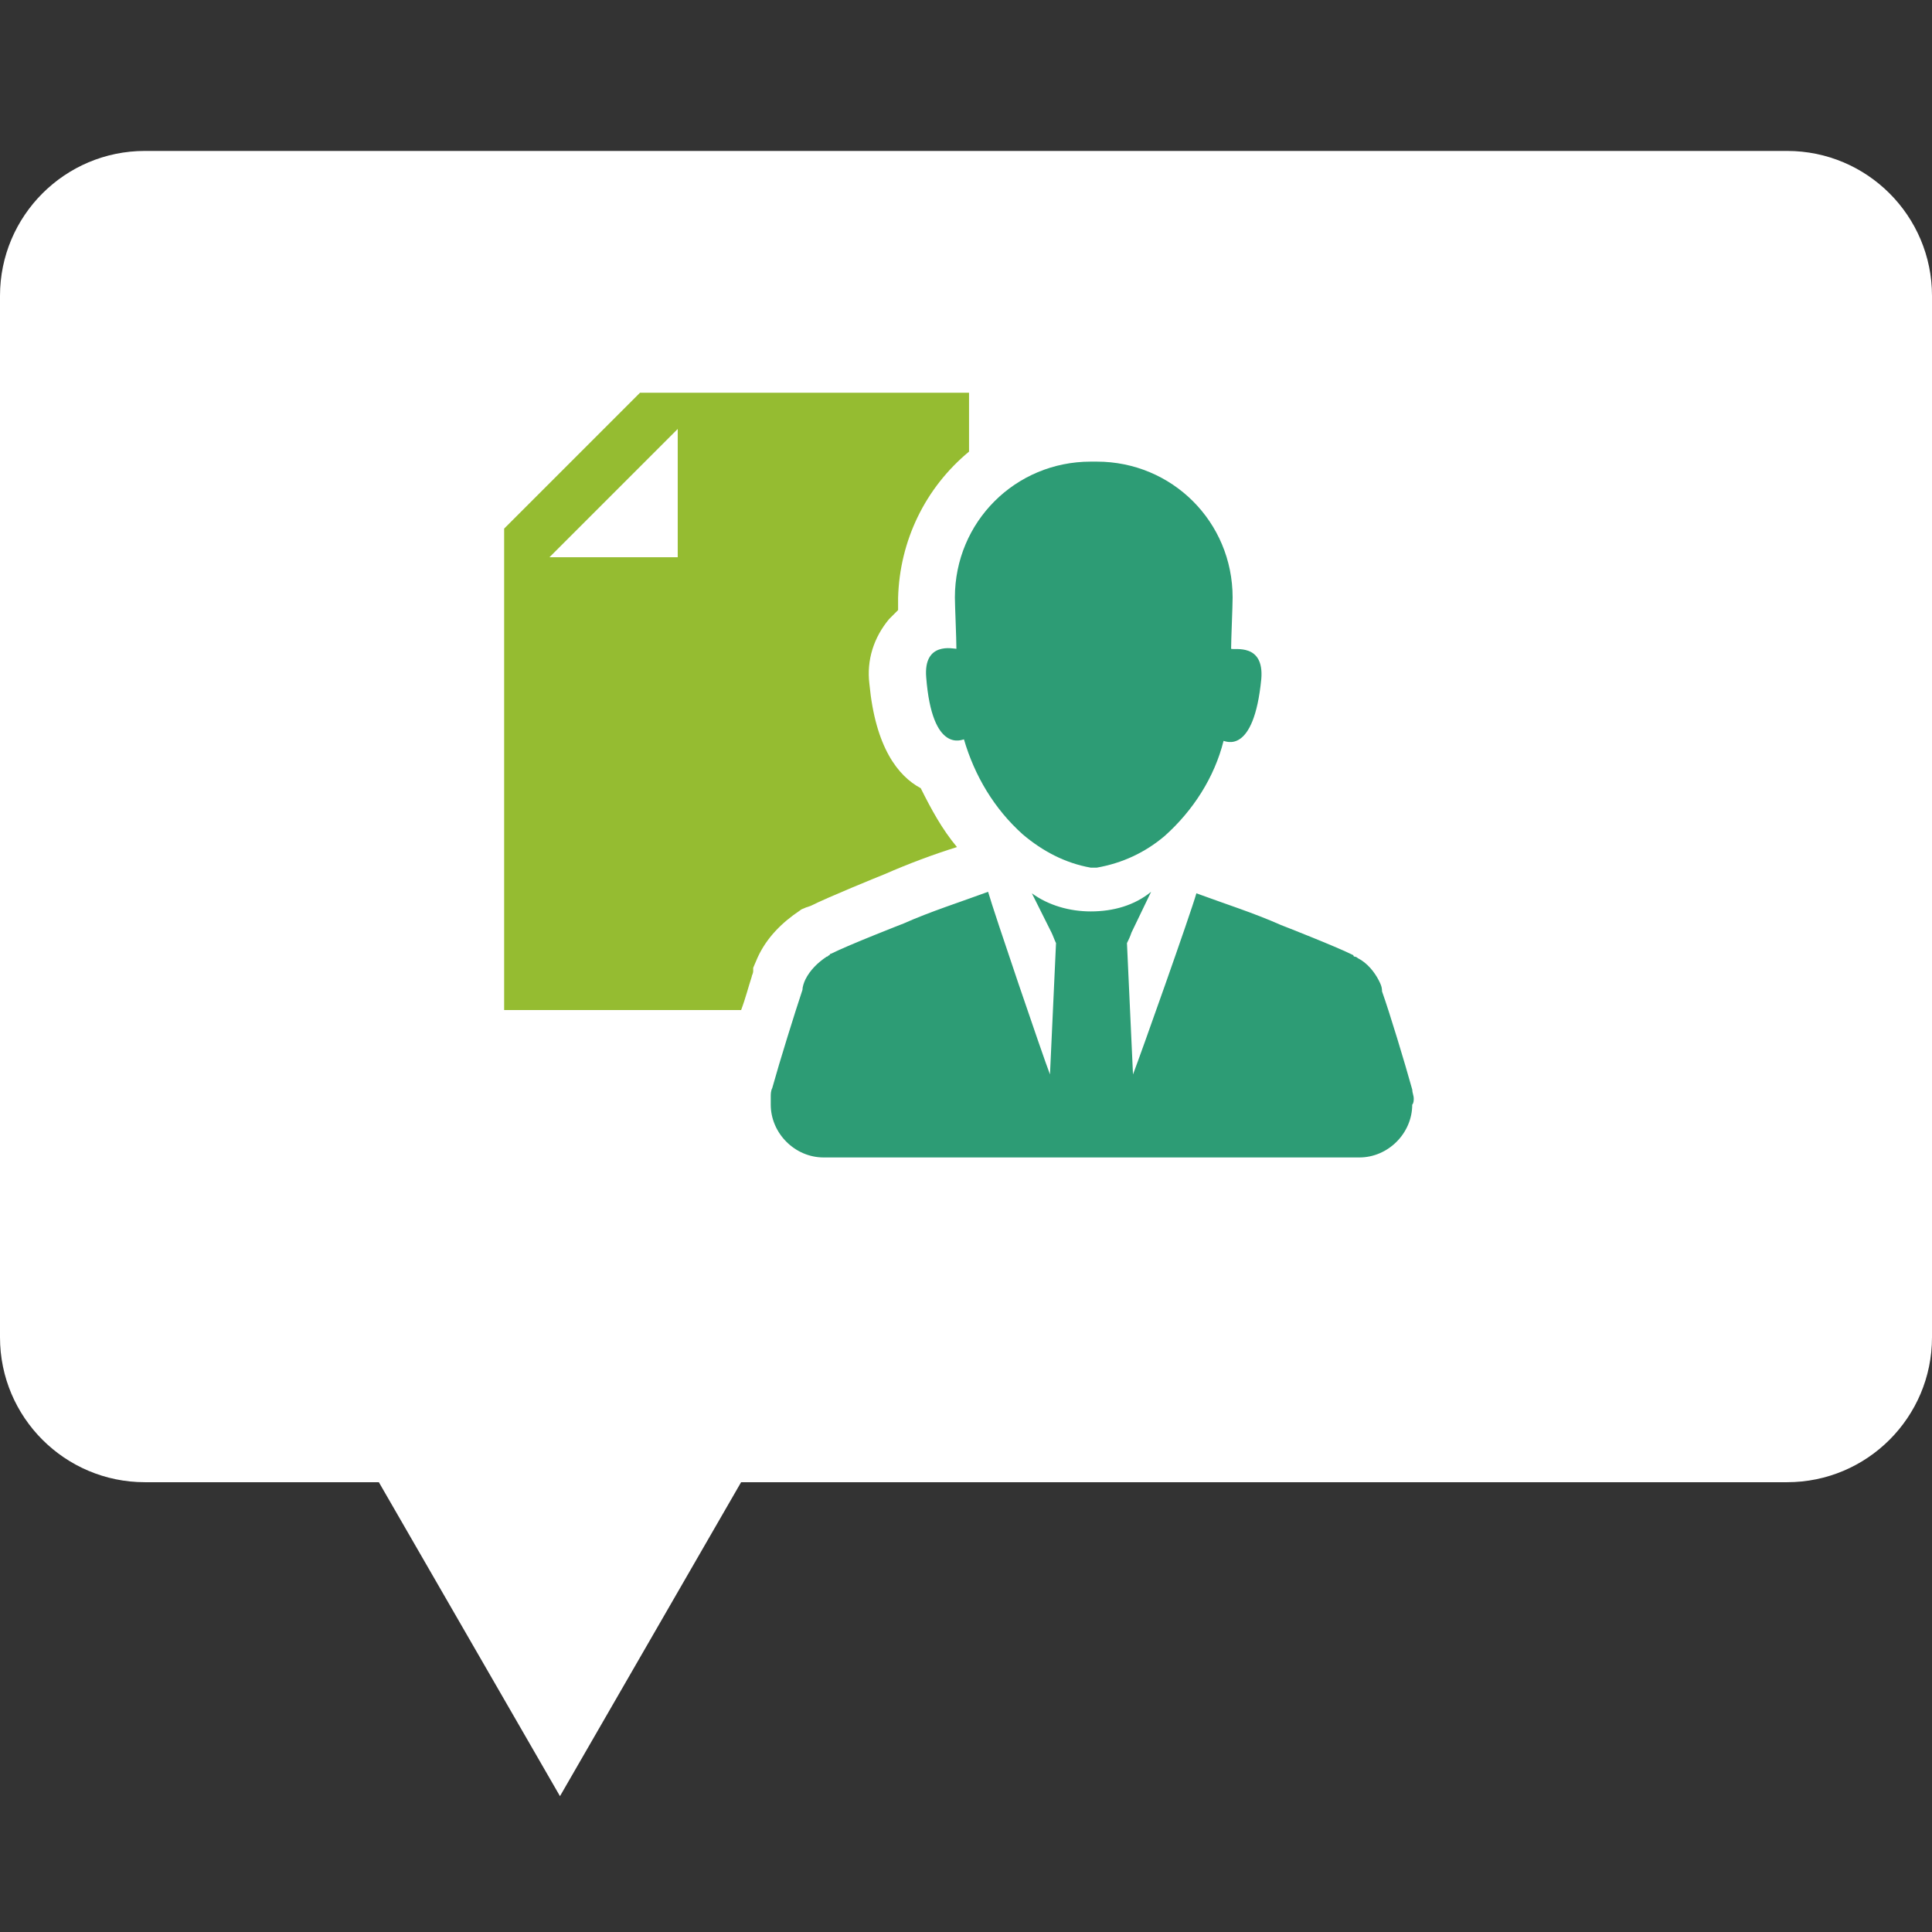
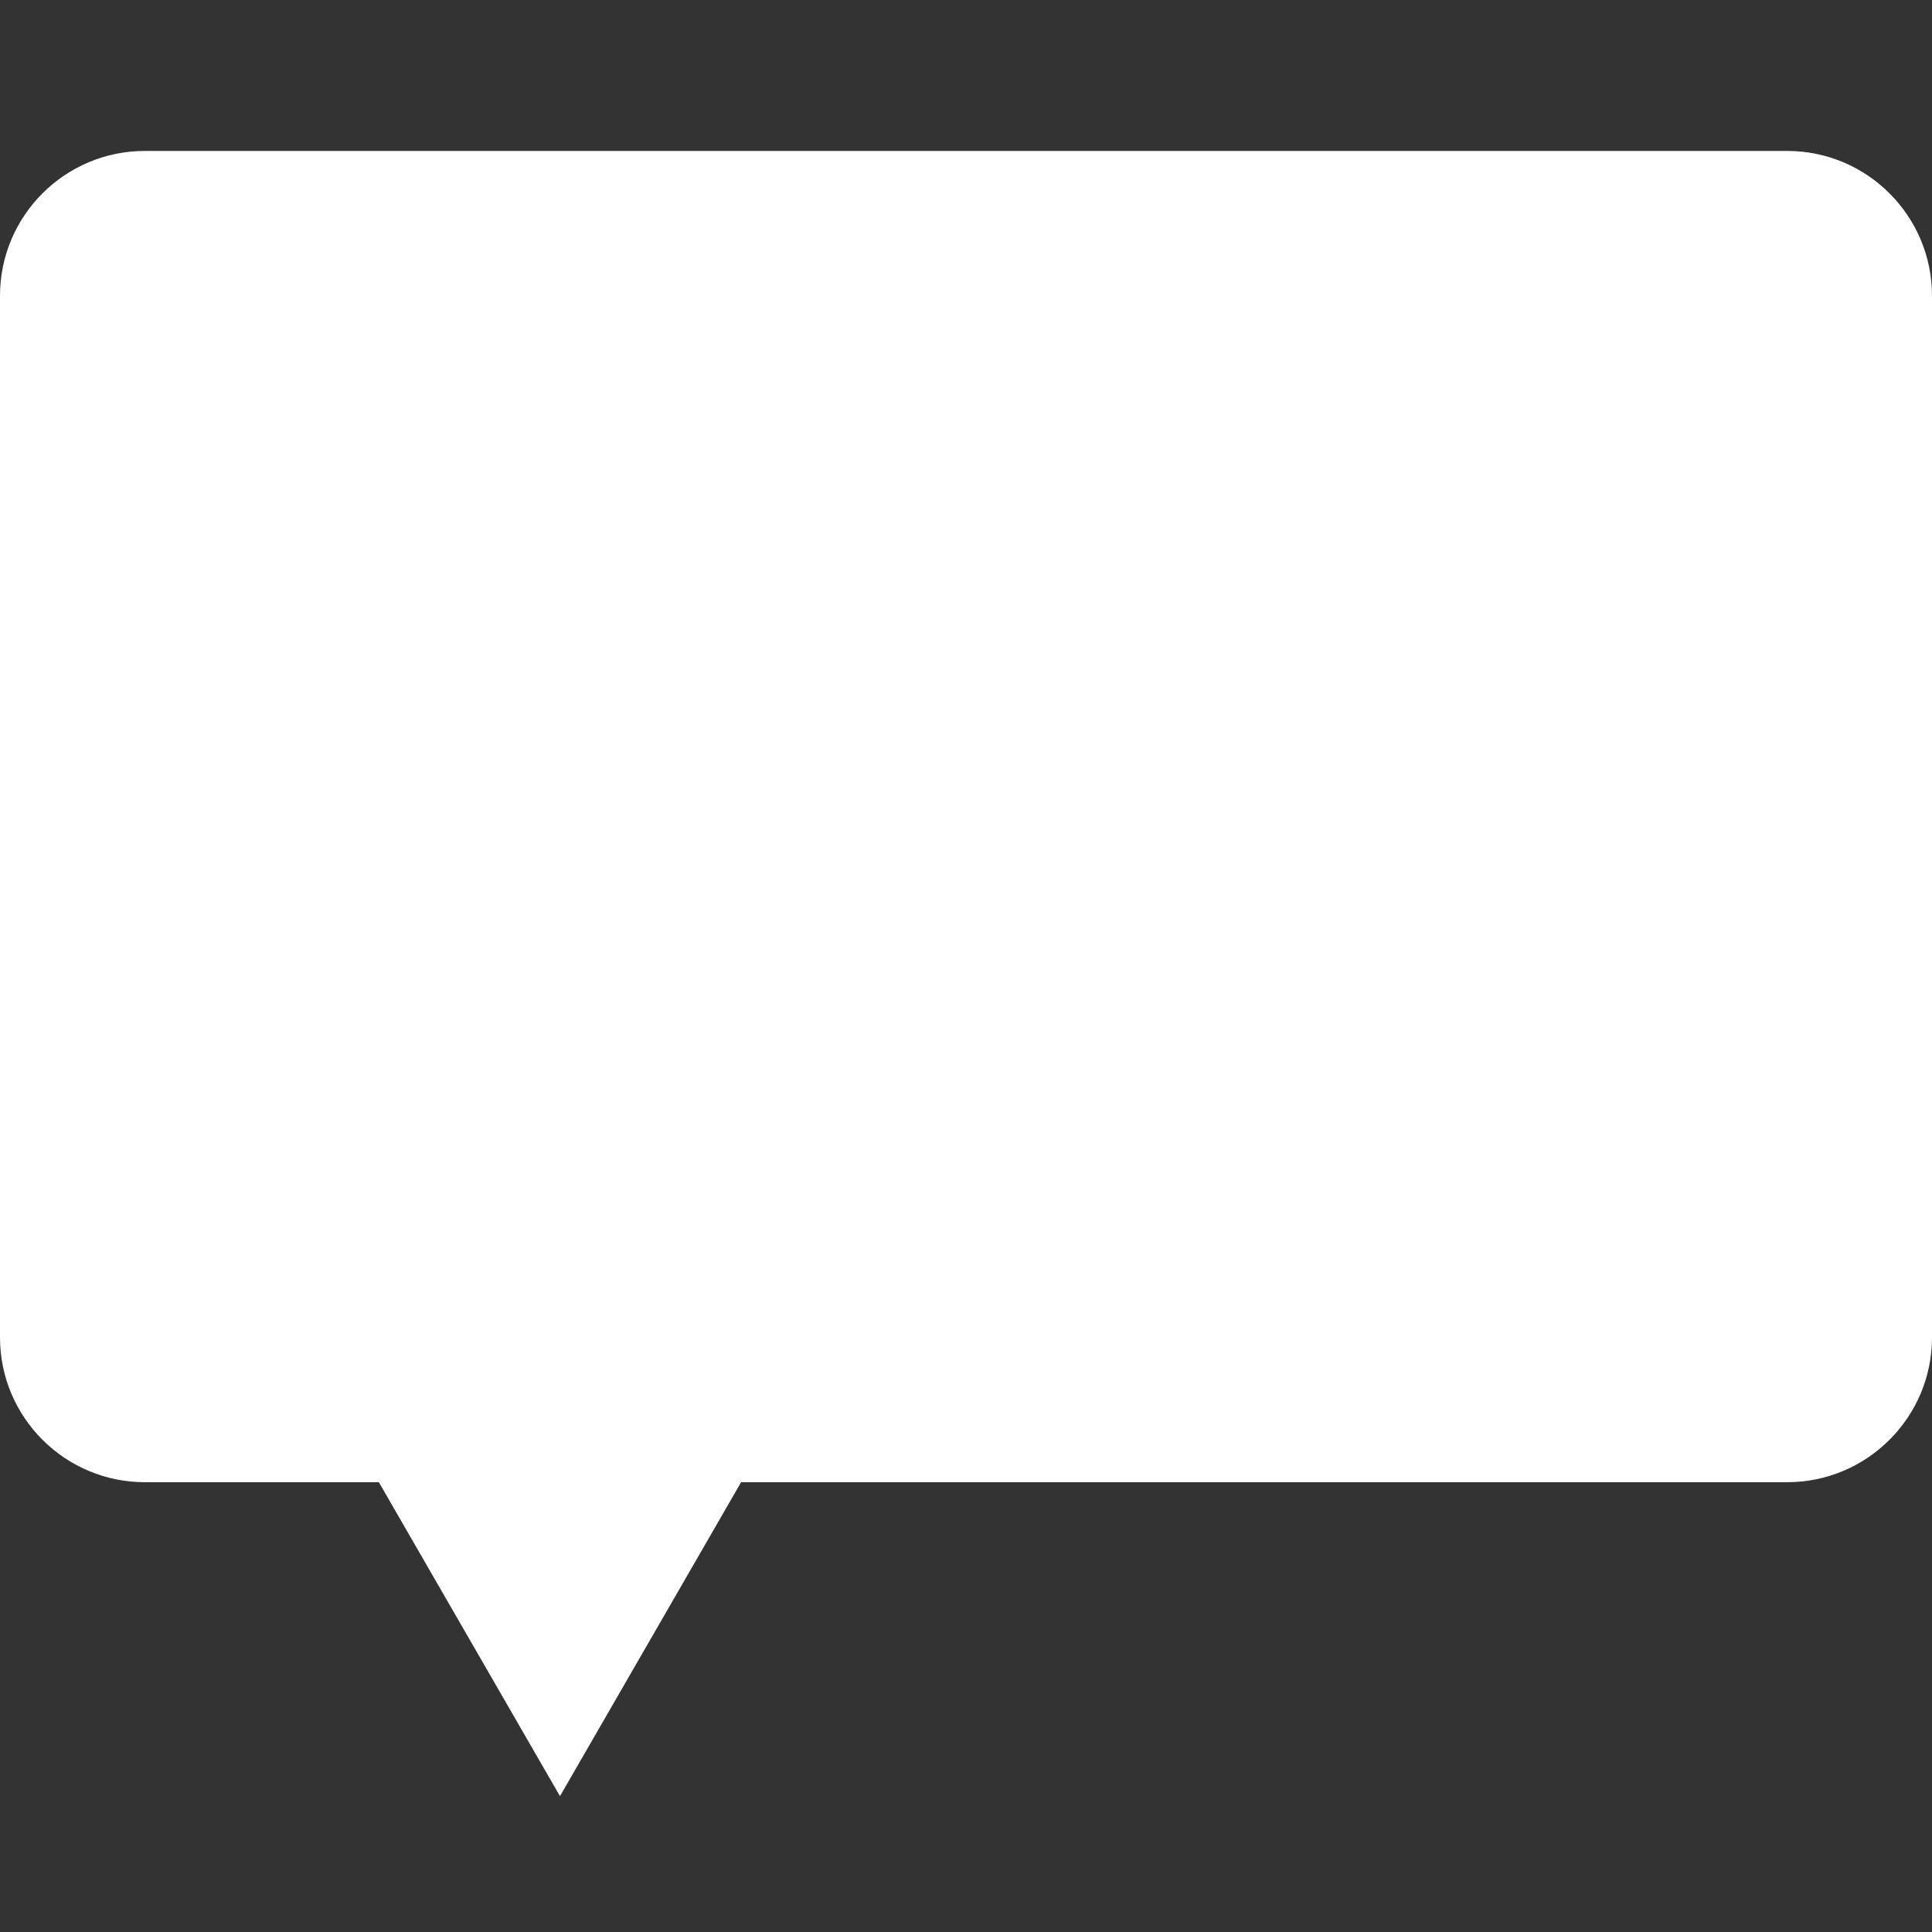
<svg xmlns="http://www.w3.org/2000/svg" version="1.1" id="Calque_1" x="0px" y="0px" viewBox="0 0 128 128" style="enable-background:new 0 0 128 128;" xml:space="preserve">
  <rect x="0" y="0" width="128" height="128" fill="#333333" stroke="none" />
  <style type="text/css"> .st0{fill:#FFFFFF;} .st1{fill:#2D9C75;} .st2{fill:#95BC31;} </style>
  <path id="Tracé_1" class="st0" d="M9.6,10h108.8c5.3,0,9.6,4.3,9.6,9.6v69c0,5.3-4.3,9.6-9.6,9.6H49.1l-12,20.8l-12-20.8H9.6 c-5.3,0-9.6-4.3-9.6-9.6v-69C0,14.3,4.3,10,9.6,10z" />
  <g id="Groupe_13" transform="translate(-2423.599 405.62)">
    <g id="Groupe_12" transform="translate(2477.163 -384.036)">
-       <path id="Tracé_5" class="st1" d="M40.1,51.2c0-0.2-0.1-0.4-0.1-0.6c-0.5-1.8-1.5-5.1-2-6.5c0-0.3-0.1-0.5-0.2-0.7v0 c-0.3-0.6-0.8-1.2-1.4-1.5c0,0-0.1-0.1-0.2-0.1c0,0-0.1,0-0.1-0.1c-1.2-0.6-4.8-2-4.8-2c-1.8-0.8-3.7-1.4-5.6-2.1 C25.3,39,22,48.3,21.5,49.6l-0.4-8.7c0.1-0.2,0.2-0.4,0.3-0.7l1.3-2.7c-1.1,0.9-2.5,1.3-4,1.3c-1.4,0-2.8-0.4-3.9-1.2l1.3,2.6 c0.1,0.2,0.2,0.5,0.3,0.7l-0.4,8.7c-0.5-1.3-3.7-10.7-4.1-12.1c-1.9,0.7-3.8,1.3-5.6,2.1c0,0-3.6,1.4-4.8,2c0,0-0.1,0-0.1,0.1 c-0.1,0-0.1,0.1-0.2,0.1c-0.6,0.4-1.1,0.9-1.4,1.5v0c-0.1,0.2-0.2,0.5-0.2,0.7c-0.5,1.5-1.5,4.7-2,6.5c-0.1,0.2-0.1,0.4-0.1,0.6 c0,0.2,0,0.4,0,0.5c0,1.9,1.6,3.5,3.5,3.5h35.5c1.9,0,3.5-1.6,3.5-3.5C40.1,51.5,40.1,51.3,40.1,51.2z" />
-       <path id="Tracé_6" class="st1" d="M10.3,27.4c0.7,2.4,2,4.6,3.9,6.3c1.3,1.1,2.8,1.9,4.5,2.2h0.4c1.7-0.3,3.2-1,4.5-2.1 c1.9-1.7,3.3-3.9,3.9-6.3c0.1,0,2,1,2.5-4.1c0.2-2.4-1.8-1.9-2-2c0-0.6,0.1-2.8,0.1-3.4c0-5-4-9-9-9c0,0,0,0,0,0h-0.4 c-5,0-9,4-9,9c0,0,0,0,0,0c0,0.5,0.1,2.7,0.1,3.4c-0.2,0-2.2-0.5-2,1.9C8.2,28.4,10.2,27.4,10.3,27.4z" />
-     </g>
-     <path id="Tracé_7" class="st2" d="M2487.8-375.7v-3.9H2466l-9,9v31.9h15.7c0.3-0.8,0.5-1.6,0.7-2.2c0-0.1,0.1-0.2,0.1-0.4v-0.2 l0.3-0.7c0.6-1.3,1.6-2.3,2.8-3.1l0,0c0.1-0.1,0.2-0.1,0.4-0.2l0,0l0.3-0.1c1.2-0.6,4.4-1.9,4.9-2.1c1.6-0.7,3.2-1.3,4.8-1.8 c-1-1.2-1.7-2.5-2.4-3.9c-1.5-0.8-3-2.7-3.4-6.9c-0.2-1.6,0.3-3.1,1.3-4.3c0.2-0.2,0.4-0.4,0.6-0.6c0-0.3,0-0.6,0-0.8 C2483.2-369.8,2484.9-373.3,2487.8-375.7z M2468.5-368.7h-8.5l8.5-8.5V-368.7z" />
+       </g>
  </g>
</svg>